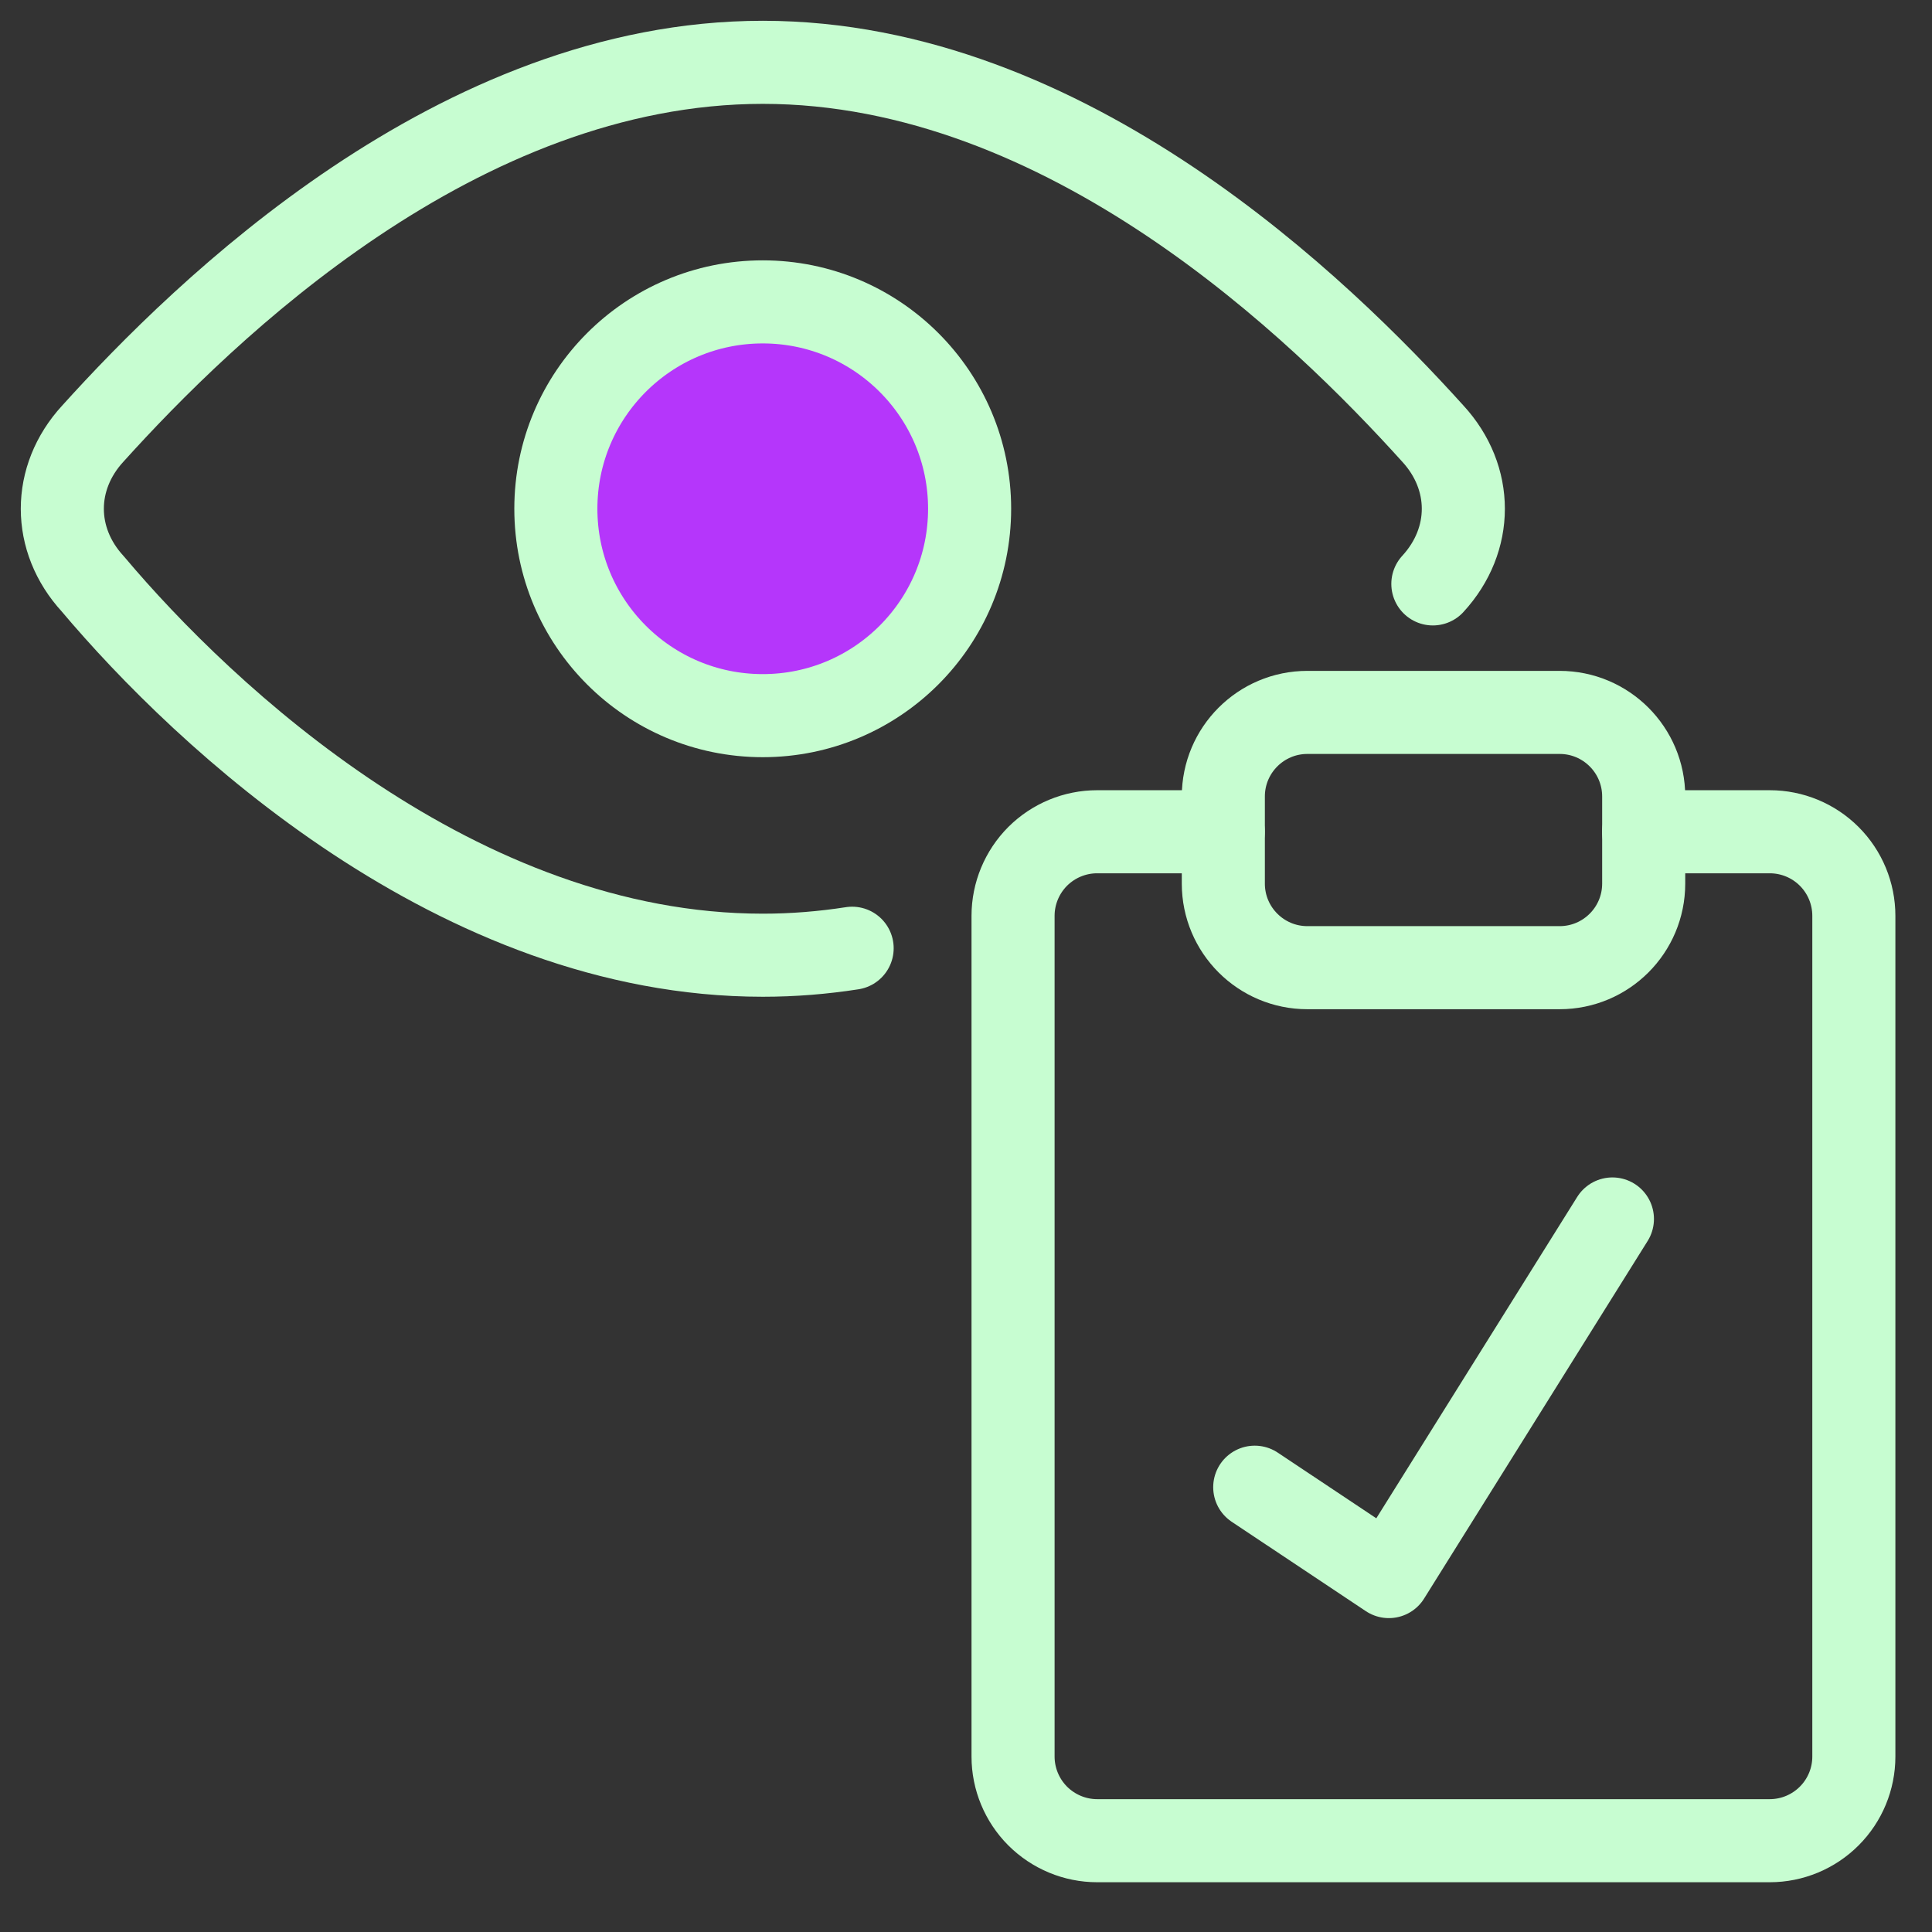
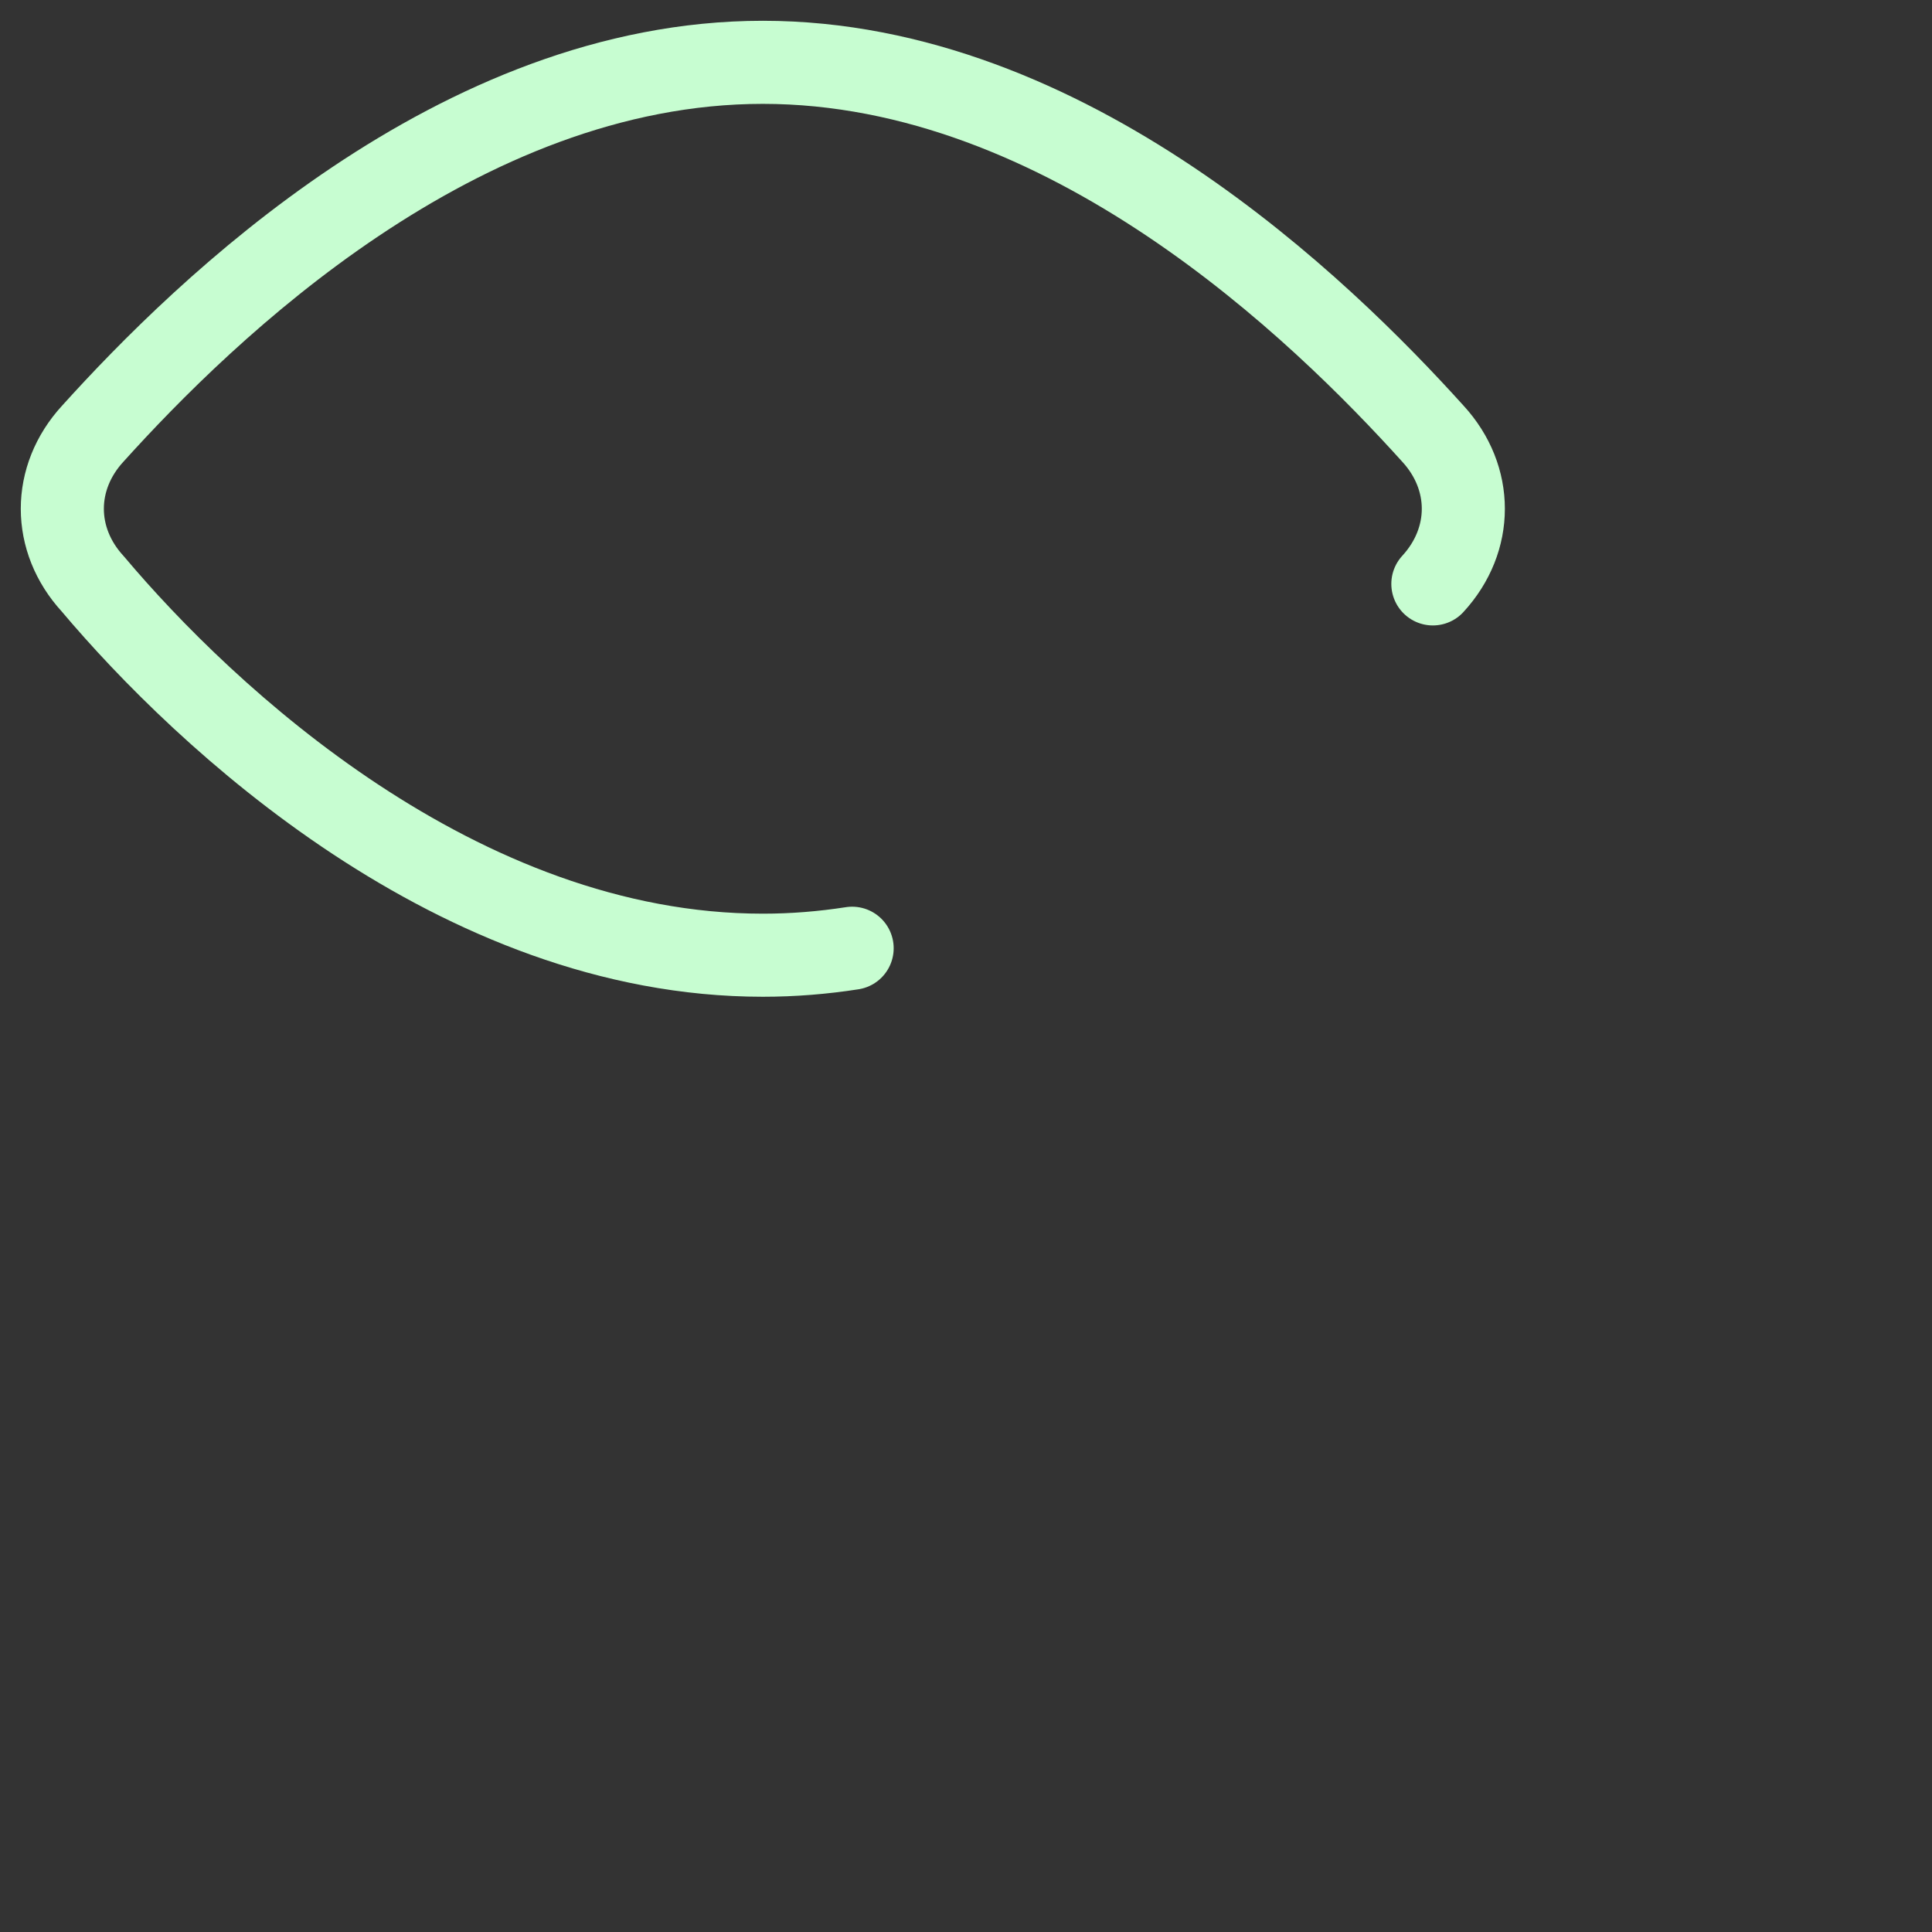
<svg xmlns="http://www.w3.org/2000/svg" width="31" height="31" viewBox="0 0 31 31" fill="none">
  <rect x="0" y="0" width="31" height="31" fill="#333333" stroke="none" />
-   <path d="M12.239 11.483C14.072 11.483 15.558 9.997 15.558 8.163C15.558 6.33 14.072 4.844 12.239 4.844C10.405 4.844 8.919 6.33 8.919 8.163C8.919 9.997 10.405 11.483 12.239 11.483Z" fill="#B536FB" stroke="#C7FDD1" stroke-width="1.333" stroke-linecap="round" stroke-linejoin="round" />
-   <path d="M26.373 13.346H28.397C28.755 13.346 29.098 13.488 29.351 13.741C29.604 13.994 29.746 14.337 29.746 14.695V28.185C29.746 28.543 29.604 28.886 29.351 29.139C29.098 29.392 28.755 29.535 28.397 29.535H17.604C17.247 29.535 16.904 29.392 16.65 29.139C16.398 28.886 16.255 28.543 16.255 28.185V14.695C16.255 14.337 16.398 13.994 16.65 13.741C16.904 13.488 17.247 13.346 17.604 13.346H19.628" stroke="#C7FDD1" stroke-width="1.333" stroke-linecap="round" stroke-linejoin="round" />
-   <path d="M25.025 11.431H20.978C20.233 11.431 19.629 12.035 19.629 12.78V14.178C19.629 14.923 20.233 15.527 20.978 15.527H25.025C25.77 15.527 26.374 14.923 26.374 14.178V12.78C26.374 12.035 25.77 11.431 25.025 11.431Z" stroke="#C7FDD1" stroke-width="1.333" stroke-linecap="round" stroke-linejoin="round" />
-   <path d="M20.133 23.863L22.285 25.297L25.872 19.559" stroke="#C7FDD1" stroke-width="1.333" stroke-linecap="round" stroke-linejoin="round" />
  <path d="M22.991 9.369C23.643 8.66 23.643 7.667 22.991 6.958C21.199 4.972 17.127 1 12.24 1C7.353 1 3.281 4.972 1.489 6.958C0.837 7.667 0.837 8.66 1.489 9.369C3.281 11.497 7.353 15.327 12.24 15.327C12.726 15.327 13.204 15.288 13.673 15.215" stroke="#C7FDD1" stroke-width="1.333" stroke-miterlimit="10" stroke-linecap="round" stroke-linejoin="round" />
</svg>